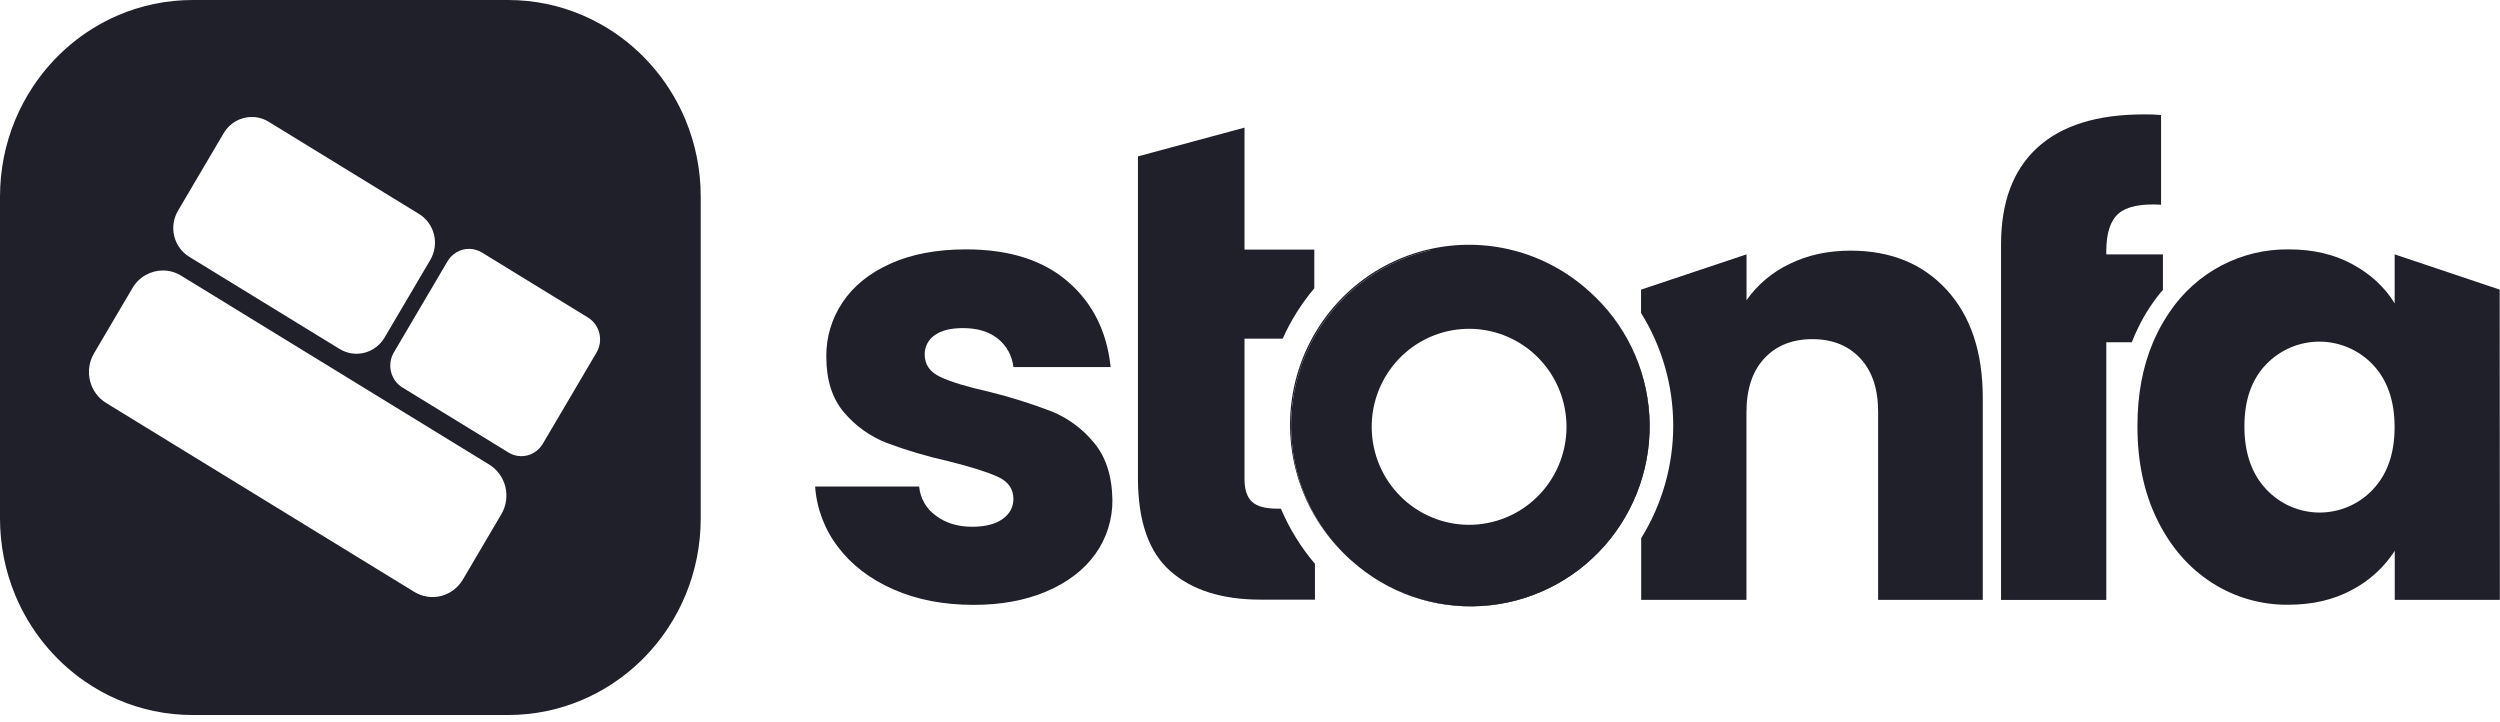
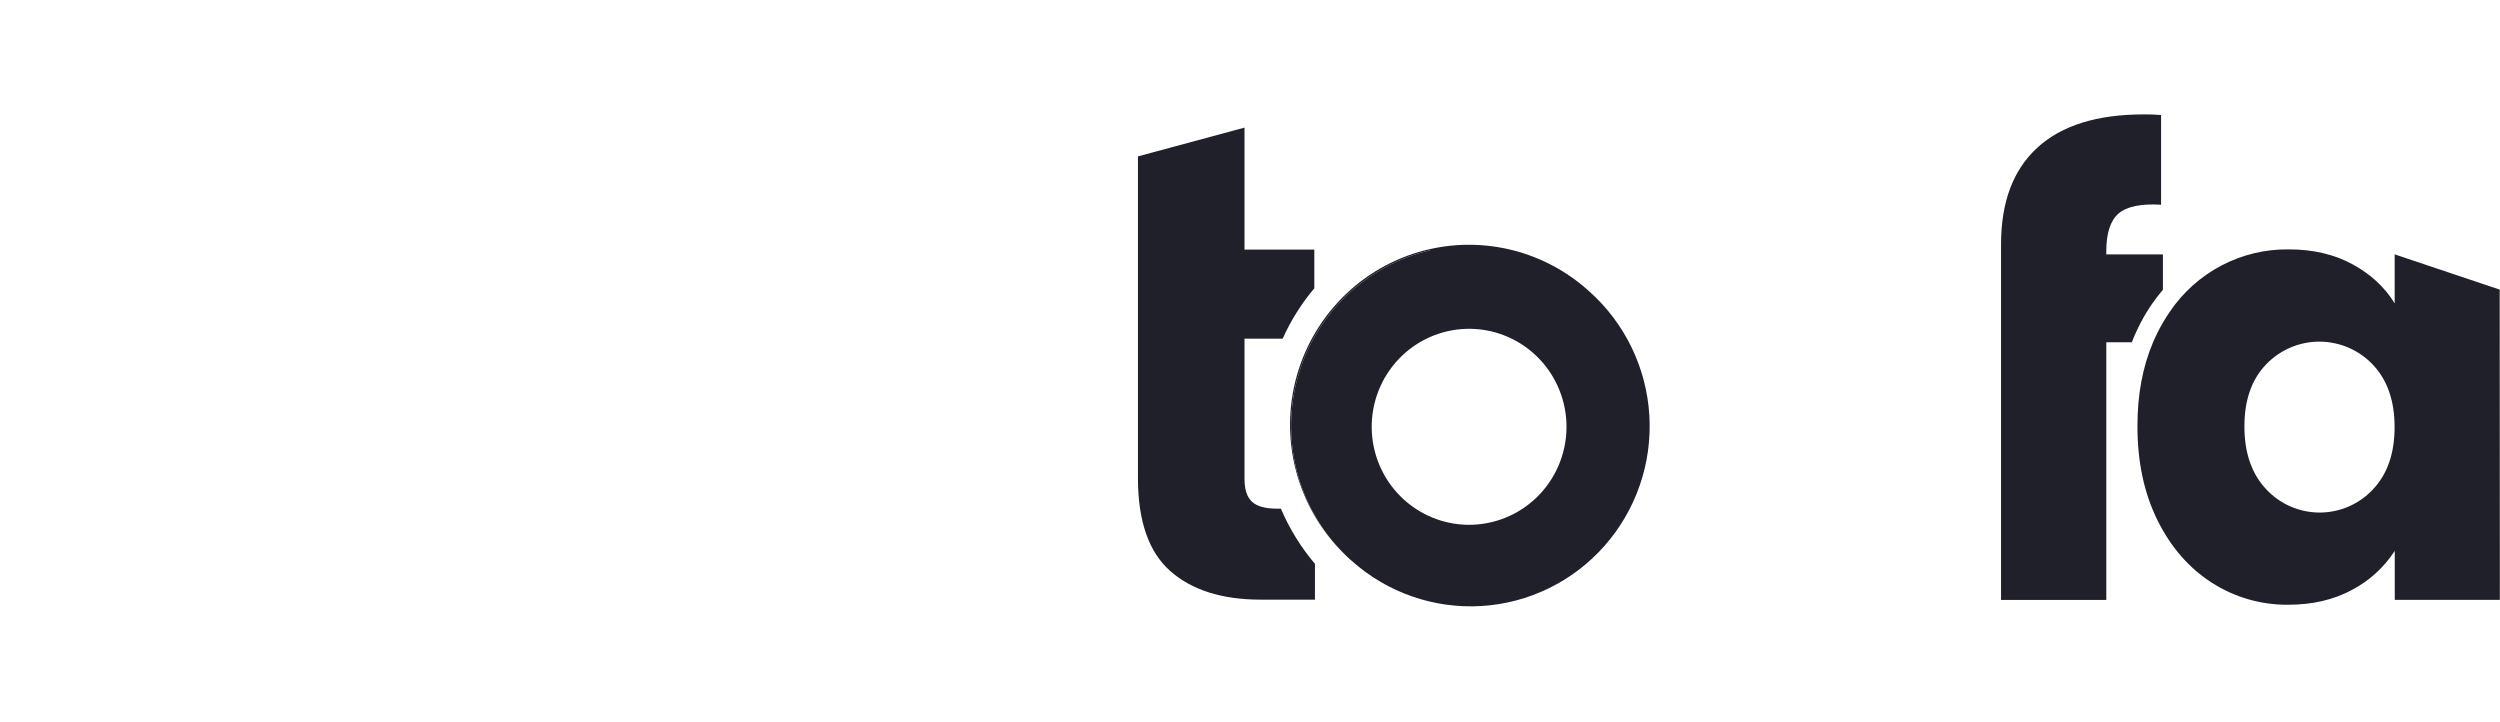
<svg xmlns="http://www.w3.org/2000/svg" width="135" height="39" viewBox="0 0 135 39" fill="none">
-   <path d="M81.557 32.466C80.062 32.815 78.506 32.799 77.018 32.421C75.529 32.043 74.152 31.314 73.001 30.293C74.919 32.004 77.434 32.878 79.993 32.723C81.26 32.647 82.499 32.32 83.641 31.761C84.782 31.203 85.803 30.423 86.645 29.468C87.487 28.512 88.134 27.399 88.548 26.192C88.963 24.985 89.137 23.708 89.061 22.433C88.985 21.159 88.66 19.911 88.105 18.763C87.549 17.615 86.775 16.587 85.825 15.74C87.147 16.928 88.118 18.457 88.633 20.163C89.149 21.868 89.188 23.683 88.748 25.409C88.307 27.136 87.403 28.707 86.135 29.951C84.867 31.196 83.284 32.066 81.557 32.466Z" fill="#20202B" />
-   <path d="M48.244 31.826C46.979 31.268 45.982 30.505 45.251 29.535C44.529 28.594 44.099 27.458 44.017 26.272H49.634C49.662 26.584 49.757 26.885 49.912 27.156C50.067 27.428 50.279 27.662 50.532 27.843C51.063 28.244 51.717 28.445 52.493 28.445C53.201 28.445 53.749 28.306 54.138 28.028C54.527 27.749 54.722 27.387 54.724 26.94C54.724 26.405 54.447 26.009 53.893 25.752C53.339 25.495 52.442 25.212 51.201 24.902C50.072 24.651 48.961 24.321 47.877 23.915C46.989 23.569 46.201 23.006 45.584 22.277C44.941 21.53 44.62 20.522 44.62 19.253C44.611 18.209 44.918 17.187 45.501 16.323C46.087 15.441 46.951 14.745 48.093 14.233C49.235 13.722 50.592 13.466 52.162 13.466C54.488 13.466 56.322 14.045 57.663 15.205C59.005 16.364 59.775 17.902 59.974 19.82H54.724C54.692 19.52 54.6 19.23 54.455 18.966C54.31 18.703 54.114 18.471 53.879 18.284C53.403 17.906 52.776 17.717 52.001 17.717C51.336 17.717 50.827 17.845 50.474 18.101C50.304 18.216 50.165 18.373 50.07 18.557C49.976 18.74 49.929 18.945 49.934 19.152C49.934 19.688 50.216 20.089 50.779 20.356C51.343 20.622 52.224 20.89 53.422 21.159C54.561 21.441 55.682 21.793 56.779 22.212C57.664 22.571 58.446 23.146 59.056 23.884C59.709 24.651 60.047 25.682 60.07 26.977C60.084 28.027 59.764 29.053 59.156 29.906C58.545 30.764 57.669 31.439 56.526 31.93C55.383 32.42 54.063 32.665 52.564 32.663C50.943 32.662 49.503 32.383 48.244 31.826Z" fill="#20202B" />
-   <path d="M105.127 15.658C103.834 14.242 102.099 13.534 99.925 13.535C98.706 13.535 97.61 13.774 96.637 14.252C95.708 14.692 94.907 15.367 94.313 16.21V13.735L88.616 15.641V16.9C89.751 18.722 90.353 20.829 90.354 22.979C90.356 25.129 89.756 27.237 88.624 29.06V32.393H94.309V22.263C94.309 21.015 94.63 20.046 95.272 19.354C95.914 18.662 96.778 18.316 97.864 18.314C98.948 18.314 99.812 18.661 100.457 19.354C101.103 20.047 101.423 21.017 101.419 22.263V32.393H107.07V21.496C107.07 19.019 106.422 17.073 105.127 15.658Z" fill="#20202B" />
  <path d="M113.74 13.736V13.568C113.74 12.587 113.962 11.907 114.404 11.528C114.847 11.149 115.612 10.991 116.698 11.055V6.211C116.389 6.184 116.078 6.173 115.768 6.177C113.241 6.177 111.325 6.776 110.017 7.973C108.71 9.17 108.056 10.912 108.056 13.201V32.397H113.74V18.484H115.116C115.227 18.199 115.349 17.922 115.483 17.652C115.836 16.931 116.277 16.258 116.798 15.649V13.736H113.74Z" fill="#20202B" />
  <path d="M134.992 32.394L134.983 15.639L129.312 13.735V16.381C128.778 15.509 128.018 14.806 127.034 14.27C126.05 13.734 124.903 13.466 123.595 13.466C122.329 13.45 121.078 13.75 119.956 14.339C118.834 14.928 117.874 15.789 117.164 16.843C116.916 17.205 116.693 17.584 116.498 17.977C116.416 18.141 116.339 18.308 116.267 18.478C115.7 19.81 115.419 21.326 115.422 23.026C115.422 24.945 115.782 26.634 116.503 28.092C117.224 29.549 118.205 30.675 119.444 31.47C120.675 32.259 122.107 32.671 123.567 32.656C124.873 32.656 126.02 32.389 127.006 31.855C127.943 31.364 128.74 30.638 129.317 29.747V32.393L134.992 32.394ZM128.128 26.441C127.757 26.833 127.31 27.145 126.815 27.358C126.32 27.57 125.787 27.679 125.249 27.678C124.711 27.676 124.179 27.564 123.685 27.349C123.191 27.133 122.746 26.818 122.378 26.424C121.591 25.588 121.198 24.457 121.198 23.029C121.197 21.602 121.59 20.482 122.378 19.669C122.751 19.282 123.199 18.974 123.693 18.764C124.188 18.554 124.72 18.447 125.257 18.448C125.793 18.45 126.324 18.561 126.818 18.773C127.311 18.986 127.757 19.296 128.128 19.686C128.915 20.512 129.308 21.637 129.308 23.064C129.308 24.49 128.915 25.615 128.128 26.438V26.441Z" fill="#20202B" />
  <path d="M69.168 27.467H68.952C68.326 27.467 67.878 27.343 67.609 27.096C67.34 26.848 67.204 26.442 67.204 25.876V18.288H69.265C69.704 17.305 70.279 16.389 70.973 15.568V13.48H67.204V6.891L61.449 8.445V25.811C61.449 28.136 62.032 29.812 63.198 30.839C64.364 31.867 65.992 32.381 68.082 32.381H71.007V30.447C70.247 29.553 69.628 28.548 69.168 27.467Z" fill="#20202B" />
  <path d="M77.212 13.516V13.452C75.516 13.834 73.955 14.669 72.692 15.869C71.428 17.069 70.51 18.589 70.033 20.27C69.556 21.951 69.539 23.73 69.982 25.42C70.426 27.11 71.314 28.648 72.553 29.873C71.332 28.646 70.461 27.112 70.029 25.431C69.597 23.751 69.619 21.984 70.095 20.315C70.57 18.646 71.481 17.136 72.732 15.94C73.984 14.745 75.53 13.909 77.212 13.518V13.516Z" fill="#20202B" />
  <path d="M85.825 15.743L85.724 15.649C84.578 14.633 83.209 13.904 81.729 13.522C80.25 13.141 78.702 13.117 77.212 13.453V13.519C75.53 13.91 73.983 14.746 72.732 15.942C71.48 17.137 70.57 18.647 70.094 20.316C69.619 21.985 69.596 23.752 70.028 25.433C70.461 27.113 71.332 28.647 72.553 29.874C72.592 29.915 72.633 29.955 72.674 29.994C72.714 30.032 72.758 30.075 72.8 30.114L72.91 30.215L73.004 30.295C74.923 32.006 77.438 32.88 79.997 32.725C81.263 32.649 82.503 32.322 83.644 31.763C84.786 31.205 85.807 30.425 86.649 29.47C87.491 28.514 88.138 27.401 88.552 26.194C88.967 24.987 89.141 23.71 89.065 22.435C88.989 21.161 88.664 19.913 88.108 18.765C87.553 17.617 86.779 16.59 85.829 15.742L85.825 15.743ZM84.578 23.421C84.48 24.805 83.847 26.095 82.813 27.014C81.78 27.932 80.429 28.405 79.052 28.332C77.674 28.258 76.382 27.643 75.451 26.619C74.52 25.596 74.026 24.245 74.075 22.859C74.124 21.472 74.712 20.161 75.713 19.206C76.714 18.252 78.047 17.731 79.426 17.756C80.805 17.781 82.119 18.35 83.085 19.34C84.051 20.33 84.591 21.663 84.591 23.05C84.591 23.144 84.591 23.232 84.584 23.322C84.582 23.356 84.581 23.389 84.578 23.421Z" fill="#20202B" />
-   <path d="M27.434 38.611H10.405C9.7 38.611 8.998 38.539 8.308 38.395C6.977 38.117 5.713 37.574 4.587 36.798C2.914 35.645 1.605 34.023 0.818 32.127C0.552 31.484 0.349 30.817 0.211 30.134C0.071 29.43 -0 28.713 2.70738e-07 27.994V10.617C-0 9.898 0.071 9.181 0.211 8.477C0.484 7.119 1.016 5.829 1.777 4.681C2.906 2.974 4.496 1.638 6.355 0.834C6.984 0.563 7.638 0.356 8.308 0.216C8.998 0.072 9.7 -0 10.405 2.76957e-07H27.434C28.138 -0 28.841 0.072 29.531 0.216C30.862 0.494 32.126 1.037 33.251 1.813C34.924 2.965 36.233 4.588 37.021 6.484C37.287 7.127 37.49 7.794 37.627 8.477C37.768 9.181 37.839 9.898 37.839 10.617V27.994C37.839 28.713 37.768 29.43 37.627 30.134C37.355 31.492 36.823 32.782 36.062 33.93C34.932 35.637 33.342 36.973 31.484 37.776C30.855 38.048 30.2 38.255 29.531 38.395C28.841 38.539 28.138 38.611 27.434 38.611ZM8.796 14.606C8.47 14.607 8.15 14.691 7.866 14.851C7.572 15.017 7.327 15.259 7.154 15.553L5.077 19.081C4.947 19.301 4.861 19.544 4.824 19.798C4.787 20.052 4.799 20.31 4.86 20.559C4.92 20.808 5.029 21.042 5.178 21.248C5.328 21.454 5.516 21.628 5.731 21.76L22.37 31.961C22.585 32.094 22.824 32.181 23.073 32.219C23.321 32.258 23.575 32.245 23.818 32.183C24.062 32.121 24.292 32.011 24.494 31.858C24.695 31.705 24.866 31.514 24.995 31.294L27.073 27.766C27.202 27.546 27.288 27.302 27.325 27.049C27.362 26.795 27.35 26.537 27.29 26.288C27.229 26.039 27.12 25.805 26.971 25.599C26.821 25.393 26.634 25.219 26.418 25.087L9.779 14.885C9.482 14.703 9.142 14.607 8.796 14.606ZM25.328 13.438C25.094 13.438 24.865 13.5 24.661 13.617C24.458 13.735 24.287 13.904 24.167 14.108L21.269 19.03C21.177 19.186 21.116 19.358 21.09 19.537C21.064 19.717 21.072 19.9 21.115 20.076C21.158 20.252 21.235 20.417 21.34 20.563C21.446 20.709 21.579 20.832 21.732 20.925L27.456 24.434C27.608 24.528 27.777 24.59 27.952 24.617C28.128 24.643 28.307 24.635 28.48 24.591C28.652 24.547 28.814 24.469 28.957 24.361C29.1 24.253 29.221 24.117 29.312 23.962L32.211 19.04C32.302 18.884 32.363 18.712 32.389 18.533C32.416 18.354 32.407 18.171 32.364 17.995C32.321 17.819 32.245 17.653 32.139 17.507C32.033 17.362 31.9 17.239 31.748 17.145L26.024 13.636C25.814 13.507 25.573 13.439 25.328 13.438ZM13.597 6.317C13.296 6.317 12.999 6.395 12.736 6.544C12.463 6.698 12.236 6.922 12.076 7.195L9.61 11.382C9.49 11.586 9.41 11.812 9.376 12.047C9.341 12.282 9.352 12.521 9.409 12.752C9.465 12.983 9.565 13.2 9.704 13.39C9.843 13.582 10.017 13.743 10.216 13.865L18.336 18.843C18.536 18.966 18.757 19.047 18.987 19.082C19.218 19.118 19.452 19.106 19.678 19.049C19.904 18.991 20.117 18.889 20.304 18.747C20.491 18.606 20.649 18.428 20.769 18.224L23.235 14.037C23.355 13.833 23.435 13.607 23.469 13.372C23.504 13.137 23.492 12.898 23.436 12.667C23.38 12.437 23.279 12.22 23.141 12.028C23.002 11.838 22.828 11.676 22.628 11.554L14.509 6.576C14.233 6.407 13.918 6.317 13.597 6.317Z" fill="#20202B" />
</svg>